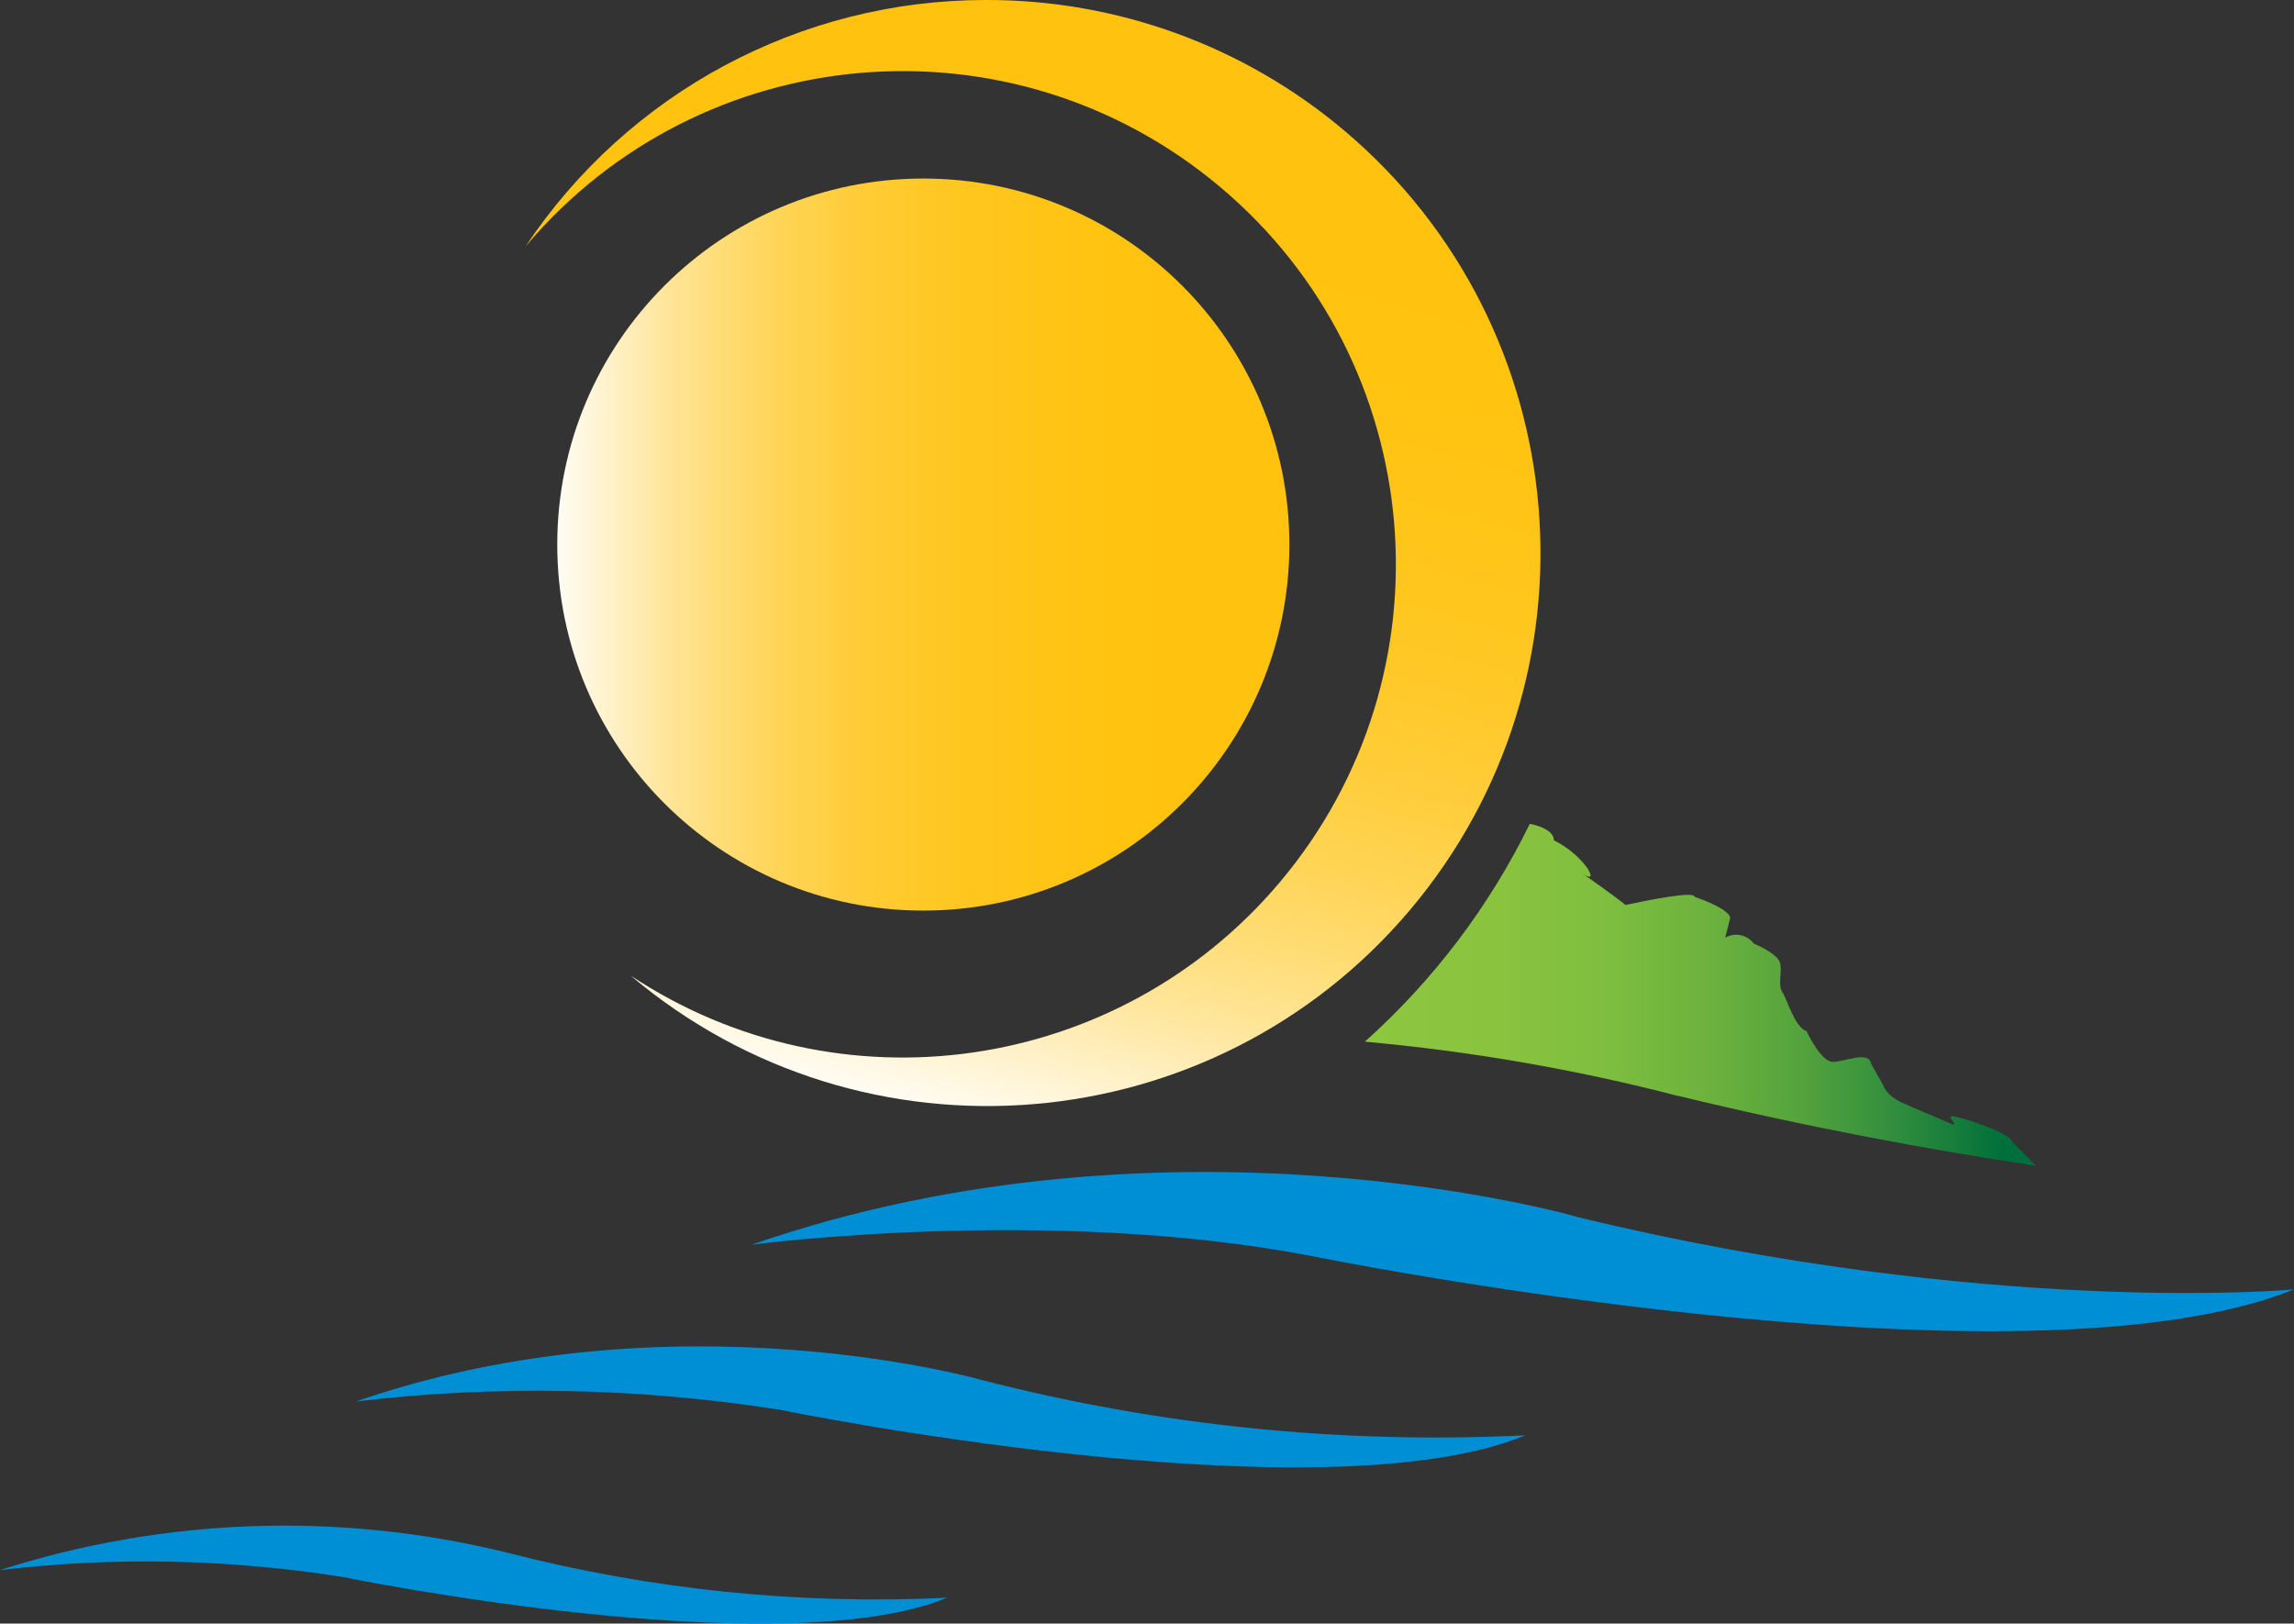
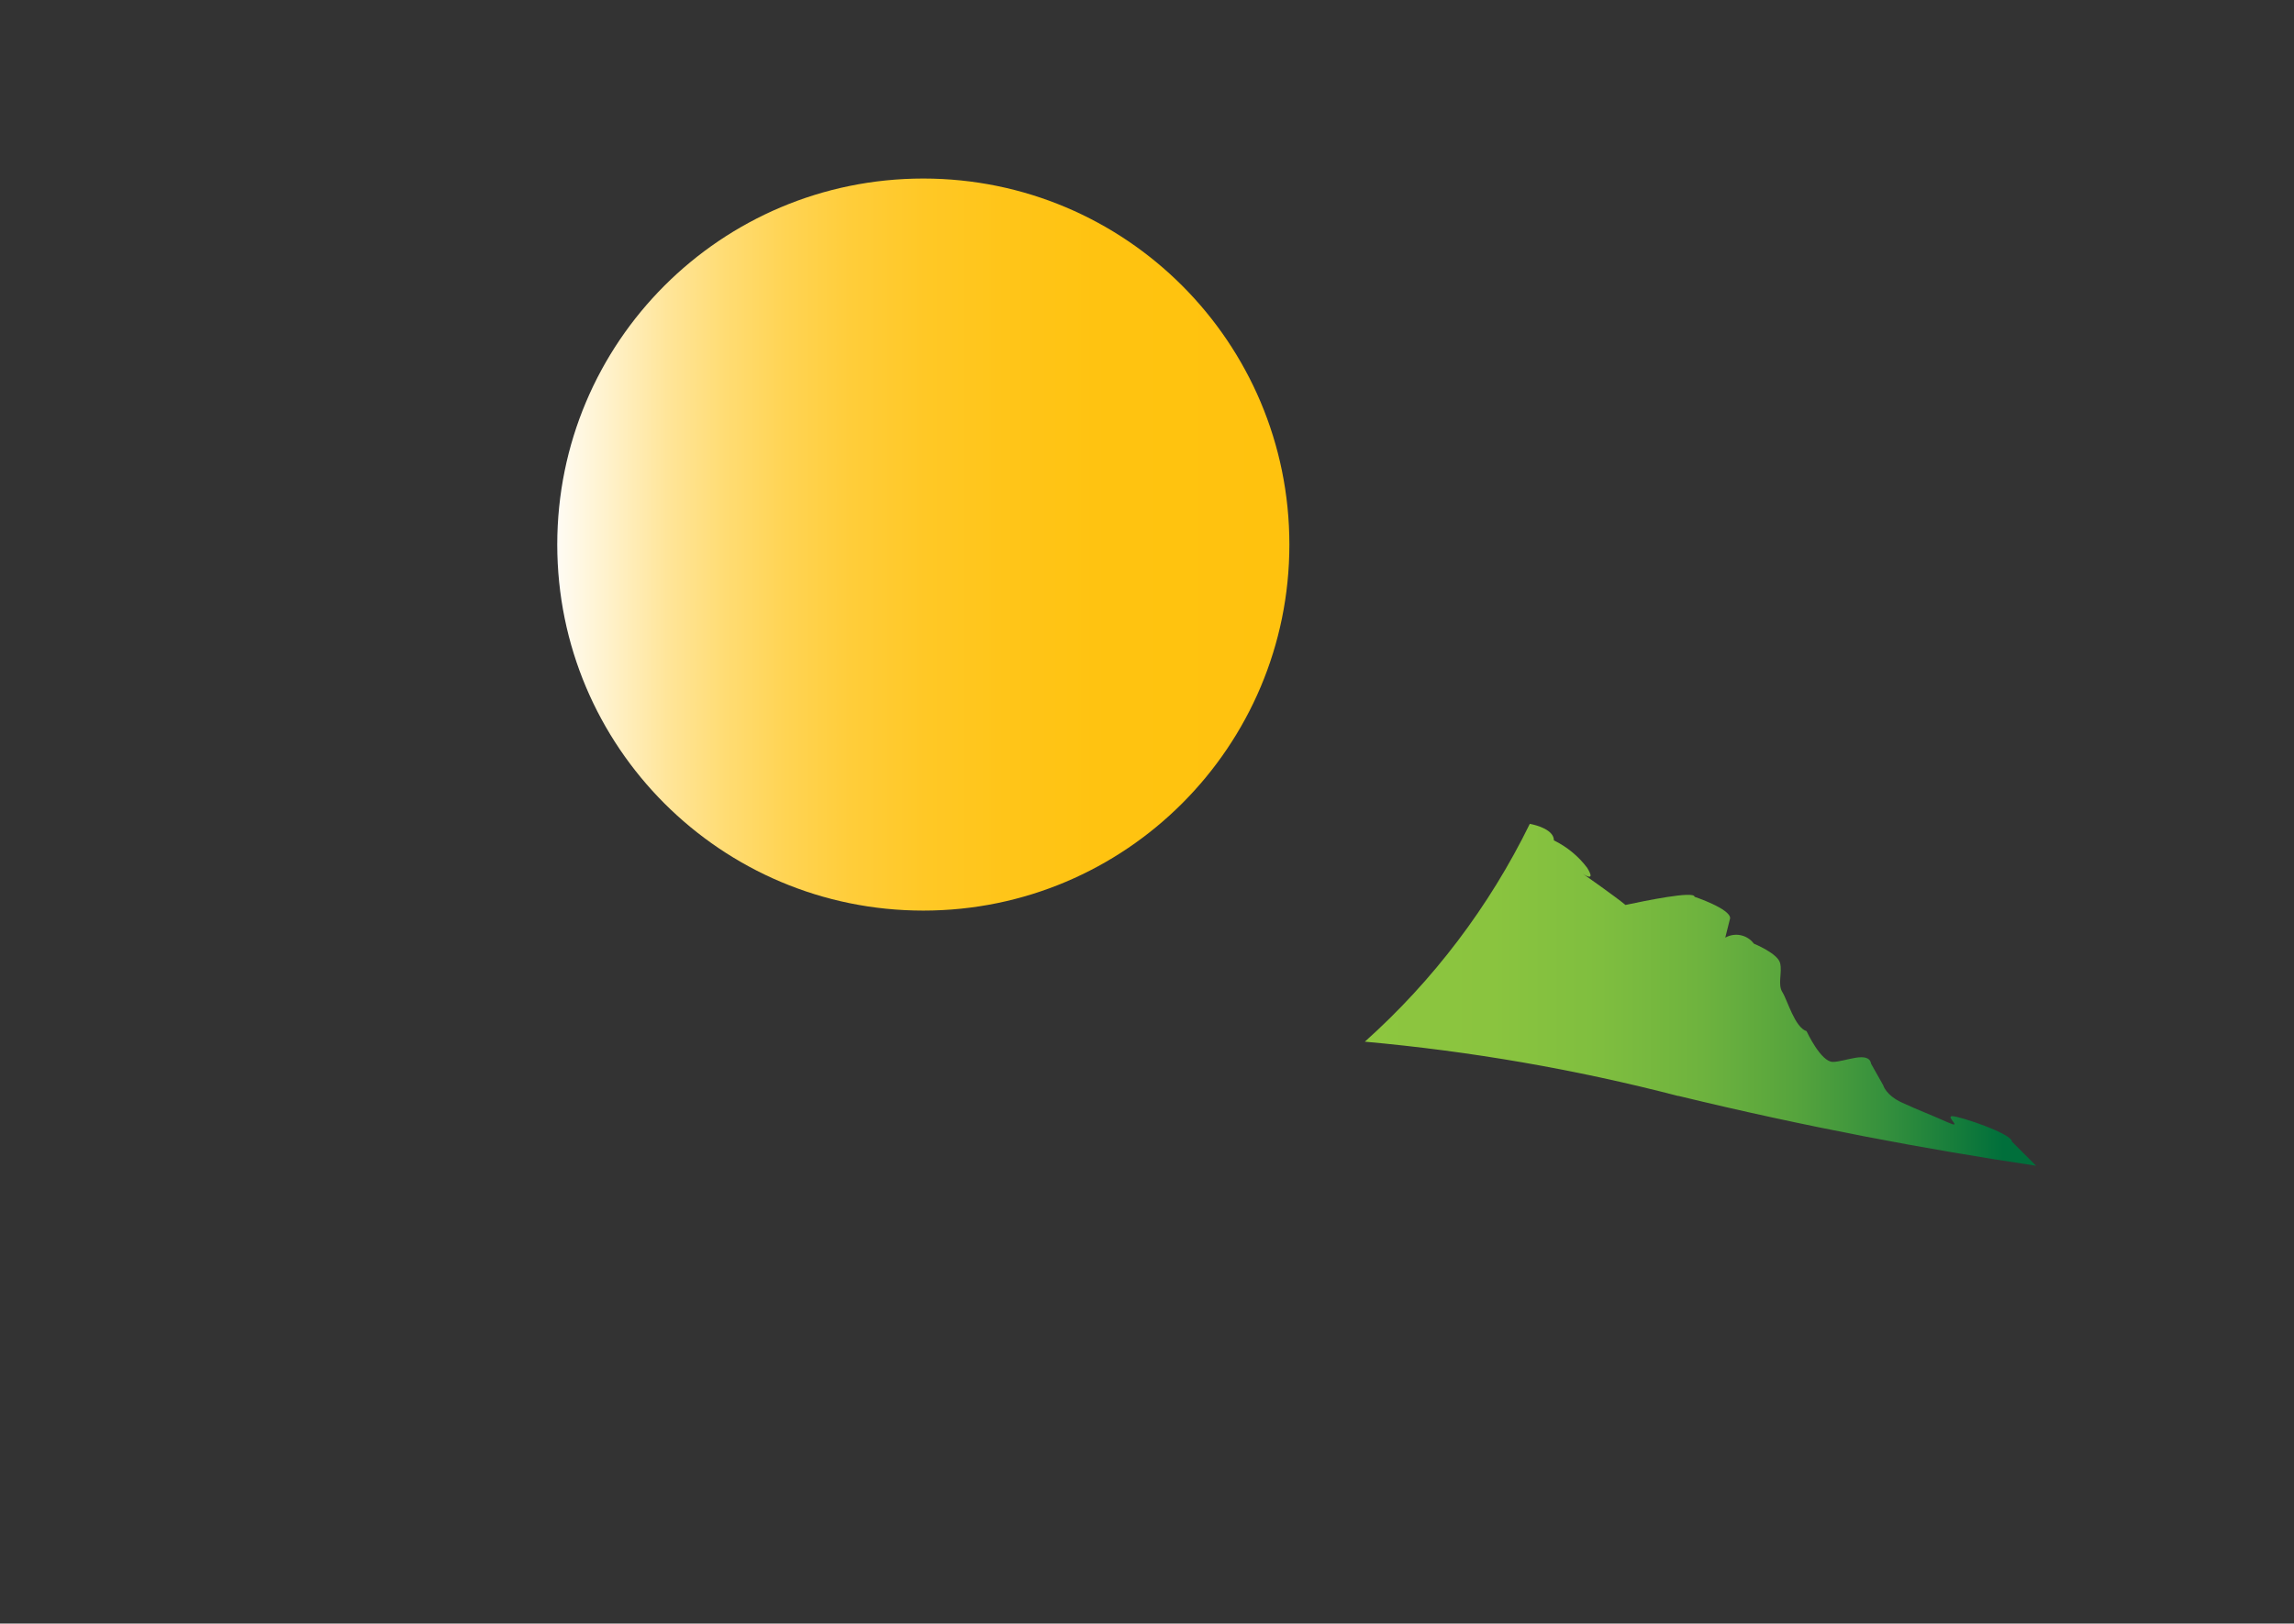
<svg xmlns="http://www.w3.org/2000/svg" xmlns:xlink="http://www.w3.org/1999/xlink" id="Layer_1" data-name="Layer 1" viewBox="0 0 117.94 83.48">
  <rect x="0" y="0" width="117.94" height="83.48" fill="#333333" stroke="none" />
  <defs>
    <style>
      .ch-icon-1 {
        fill: url(#linear-gradient);
      }

      .ch-icon-1, .ch-icon-2, .ch-icon-3, .ch-icon-4 {
        stroke-width: 0px;
      }

      .ch-icon-2 {
        fill: url(#linear-gradient-2);
      }

      .ch-icon-3 {
        fill: url(#linear-gradient-3);
      }

      .ch-icon-4 {
        fill: #008fd5;
      }
    </style>
    <linearGradient id="linear-gradient" x1="97.98" y1="-927.82" x2="135.62" y2="-927.82" gradientTransform="translate(-69.31 -899.7) scale(1 -1)" gradientUnits="userSpaceOnUse">
      <stop offset="0" stop-color="#fff" />
      <stop offset="0" stop-color="#fffcf4" />
      <stop offset=".08" stop-color="#fff0c4" />
      <stop offset=".15" stop-color="#ffe599" />
      <stop offset=".23" stop-color="#ffdc73" />
      <stop offset=".31" stop-color="#ffd454" />
      <stop offset=".4" stop-color="#ffcd3a" />
      <stop offset=".5" stop-color="#ffc826" />
      <stop offset=".61" stop-color="#ffc519" />
      <stop offset=".75" stop-color="#ffc310" />
      <stop offset="1" stop-color="#ffc20e" />
    </linearGradient>
    <linearGradient id="linear-gradient-2" x1="113.42" y1="-955.92" x2="128.14" y2="-900.97" xlink:href="#linear-gradient" />
    <linearGradient id="linear-gradient-3" x1="139.54" y1="-950.97" x2="174.02" y2="-950.97" gradientTransform="translate(-69.31 -899.7) scale(1 -1)" gradientUnits="userSpaceOnUse">
      <stop offset="0" stop-color="#8dc63f" />
      <stop offset=".19" stop-color="#8ac43f" />
      <stop offset=".35" stop-color="#7fbe3f" />
      <stop offset=".5" stop-color="#6eb33e" />
      <stop offset=".64" stop-color="#56a43d" />
      <stop offset=".77" stop-color="#36913d" />
      <stop offset=".9" stop-color="#10793b" />
      <stop offset=".95" stop-color="#006f3b" />
    </linearGradient>
  </defs>
  <path class="ch-icon-1" d="m66.29,28c0,10.39-8.42,18.82-18.82,18.82s-18.82-8.42-18.82-18.82,8.42-18.82,18.82-18.82,18.82,8.42,18.82,18.82h0Z" />
-   <path class="ch-icon-2" d="m50.67,0c-9.51,0-18.38,4.76-23.65,12.67C36.05,1.96,52.04.6,62.75,9.63c10.71,9.02,12.07,25.02,3.05,35.73-8.3,9.84-22.65,11.91-33.38,4.8,12,10.13,29.94,8.62,40.07-3.37,10.13-12,8.62-29.94-3.37-40.07C63.96,2.36,57.42-.02,50.67,0Z" />
  <path class="ch-icon-3" d="m86.3,56.35c6.55,1.59,12.72,2.74,18.38,3.59l-1.24-1.24c0-.41-2.69-1.31-3.07-1.31s.62.7-.25.31-1.47-.61-2.32-1-.98-.9-.98-.9l-.62-1.1c-.12-.7-1.35-.1-1.97-.1s-1.35-1.58-1.35-1.58c-.61-.2-.98-1.59-1.24-2s0-1-.12-1.5-1.35-1-1.35-1c-.34-.46-.97-.59-1.47-.31l.25-1c0-.49-1.83-1.1-1.83-1.1,0-.32-2.56.21-3.55.42h0c-.49-.41-2.2-1.61-2.2-1.61,0,0,.73.51.23-.3-.45-.6-1.04-1.08-1.71-1.41,0-.53-.85-.78-1.24-.85-2.08,4.25-4.96,8.05-8.48,11.2,5.43.49,10.82,1.42,16.1,2.79Z" />
-   <path class="ch-icon-4" d="m38.64,64s15.22-2.02,28.73.57c0,0,36.48,7.42,50.56,1.73,0,0-15.51,1.43-36.78-3.71,0-.02-20.97-6.07-42.51,1.41Z" />
-   <path class="ch-icon-4" d="m18.3,72.06c7.25-.86,14.59-.71,21.81.43,0,0,27.69,5.67,38.32,1.31-9.39.46-18.8-.49-27.9-2.83,0,0-15.87-4.57-32.23,1.09Z" />
-   <path class="ch-icon-4" d="m0,80.73c5.87-.7,11.81-.57,17.65.36,0,0,22.41,4.59,31.05,1.06-7.59.37-15.2-.41-22.56-2.3-8.63-2.14-17.68-1.83-26.15.88Z" />
</svg>